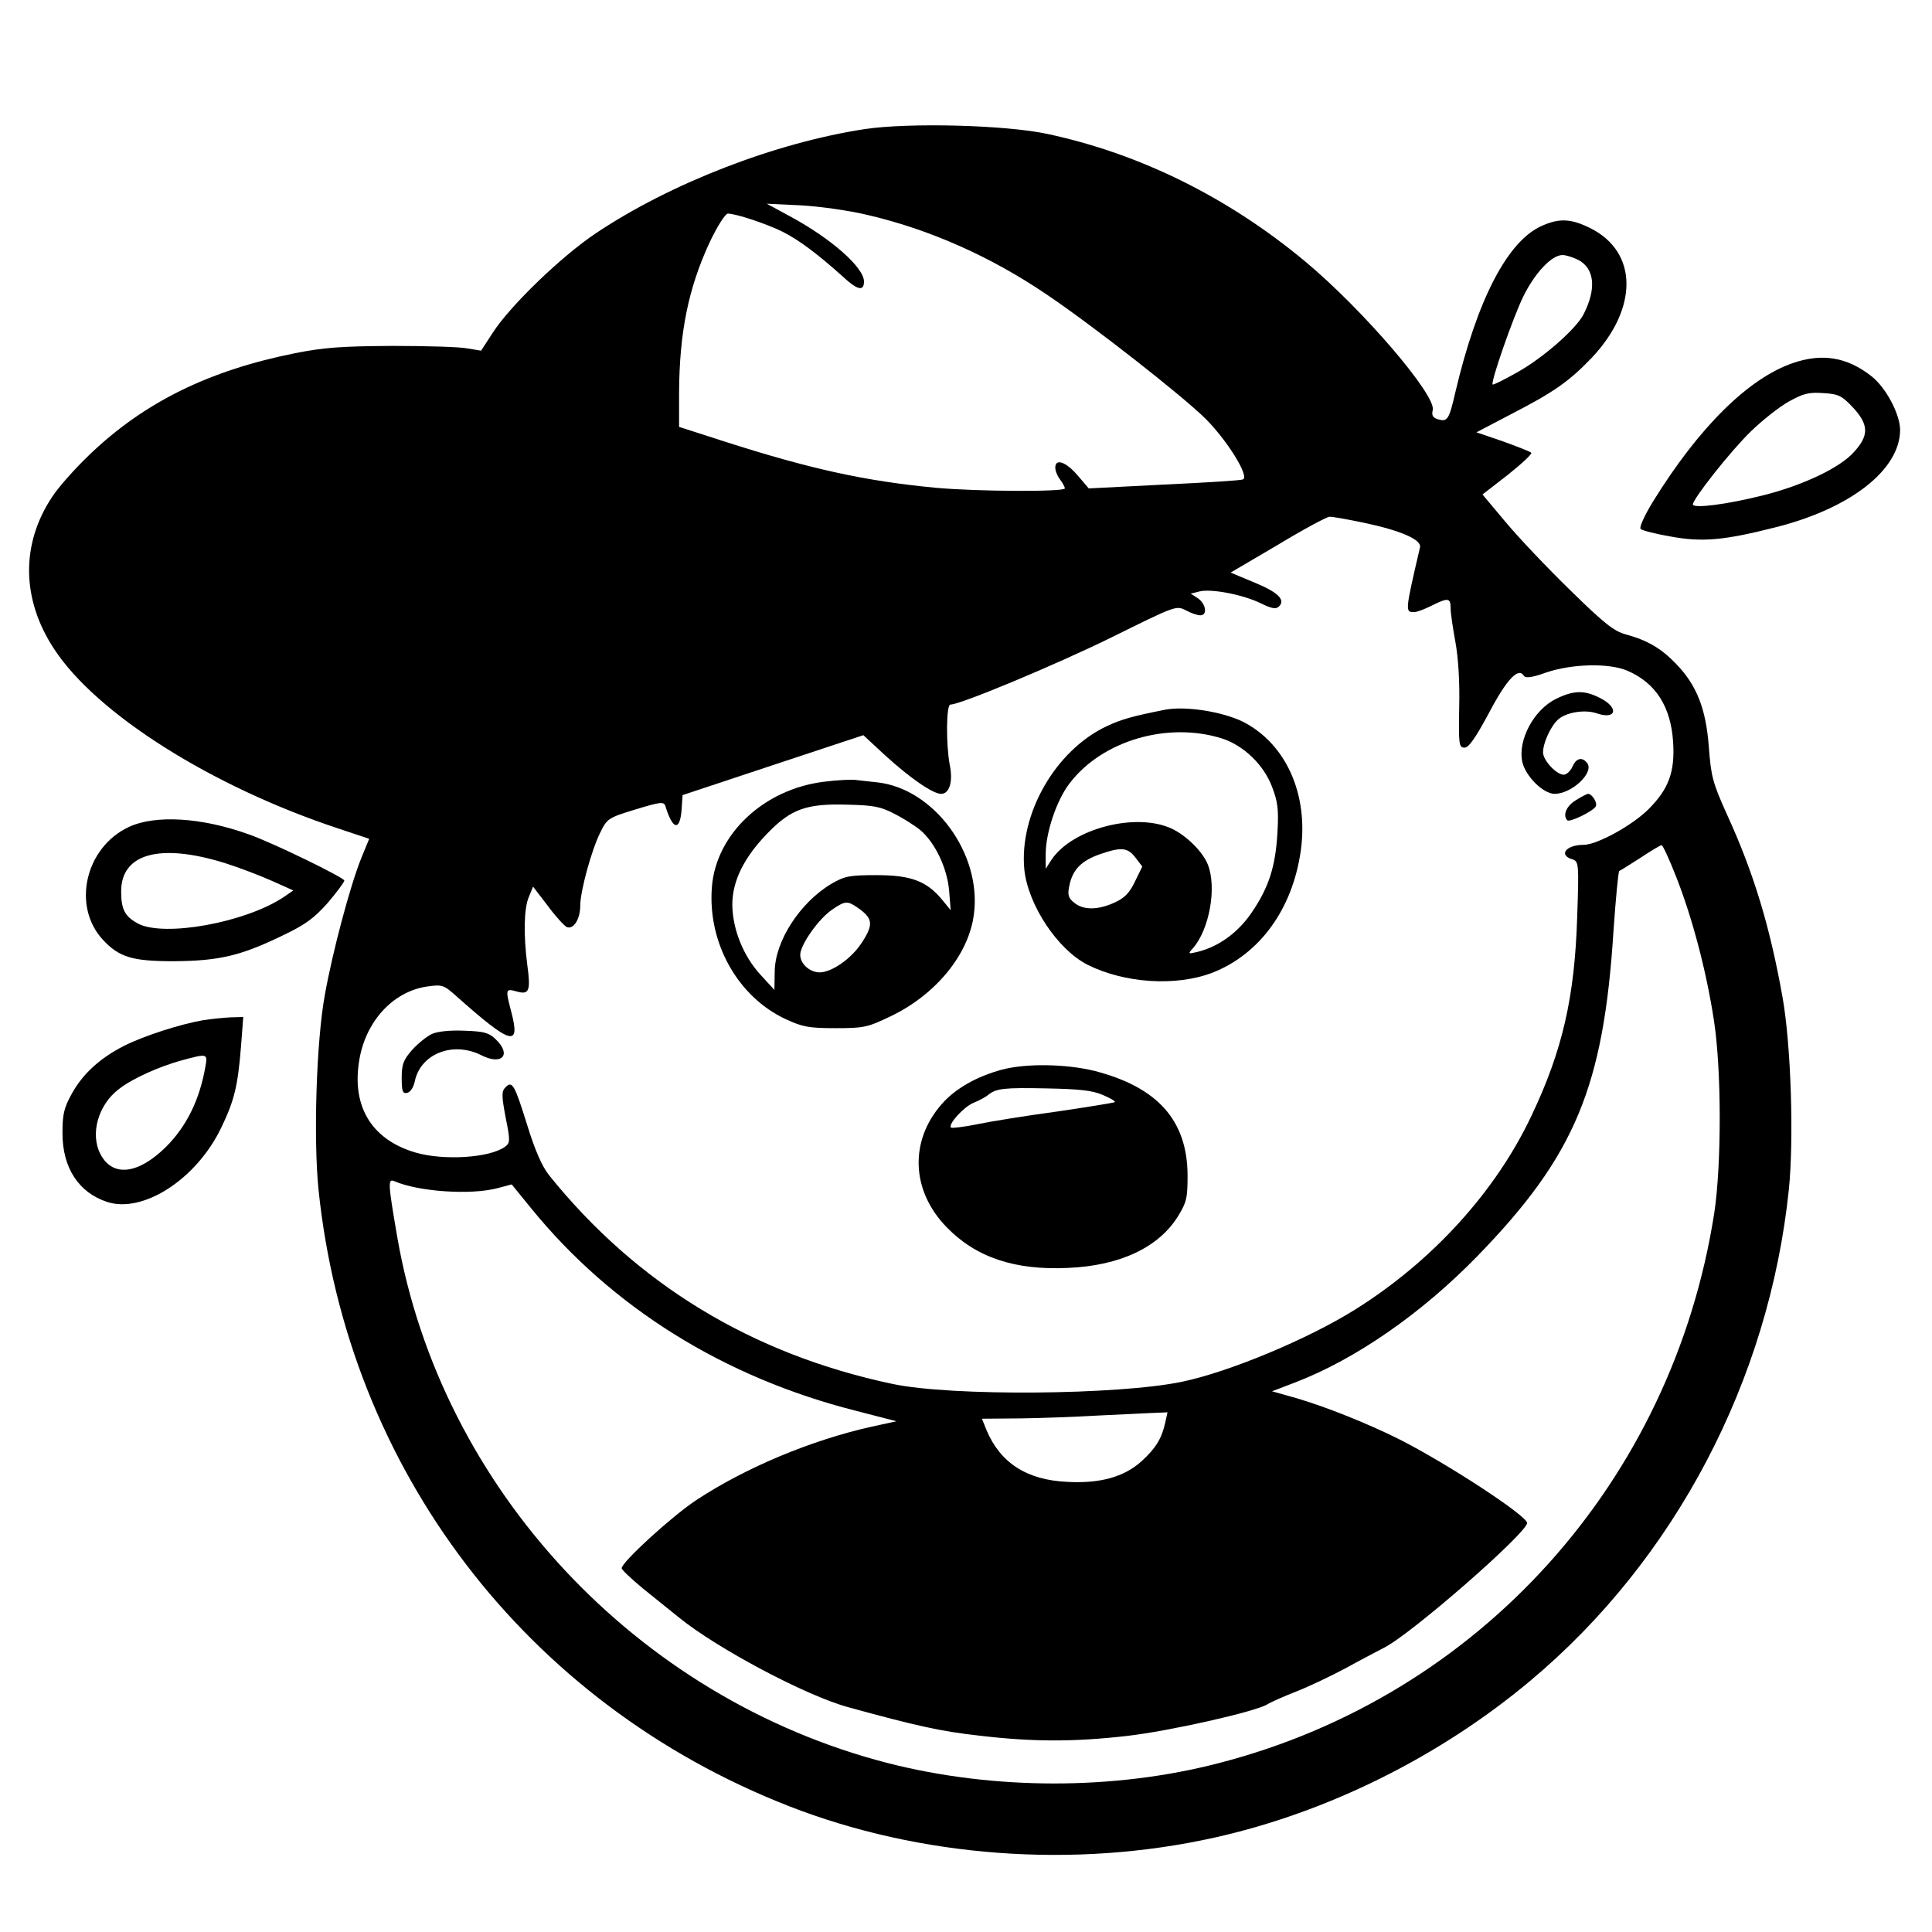
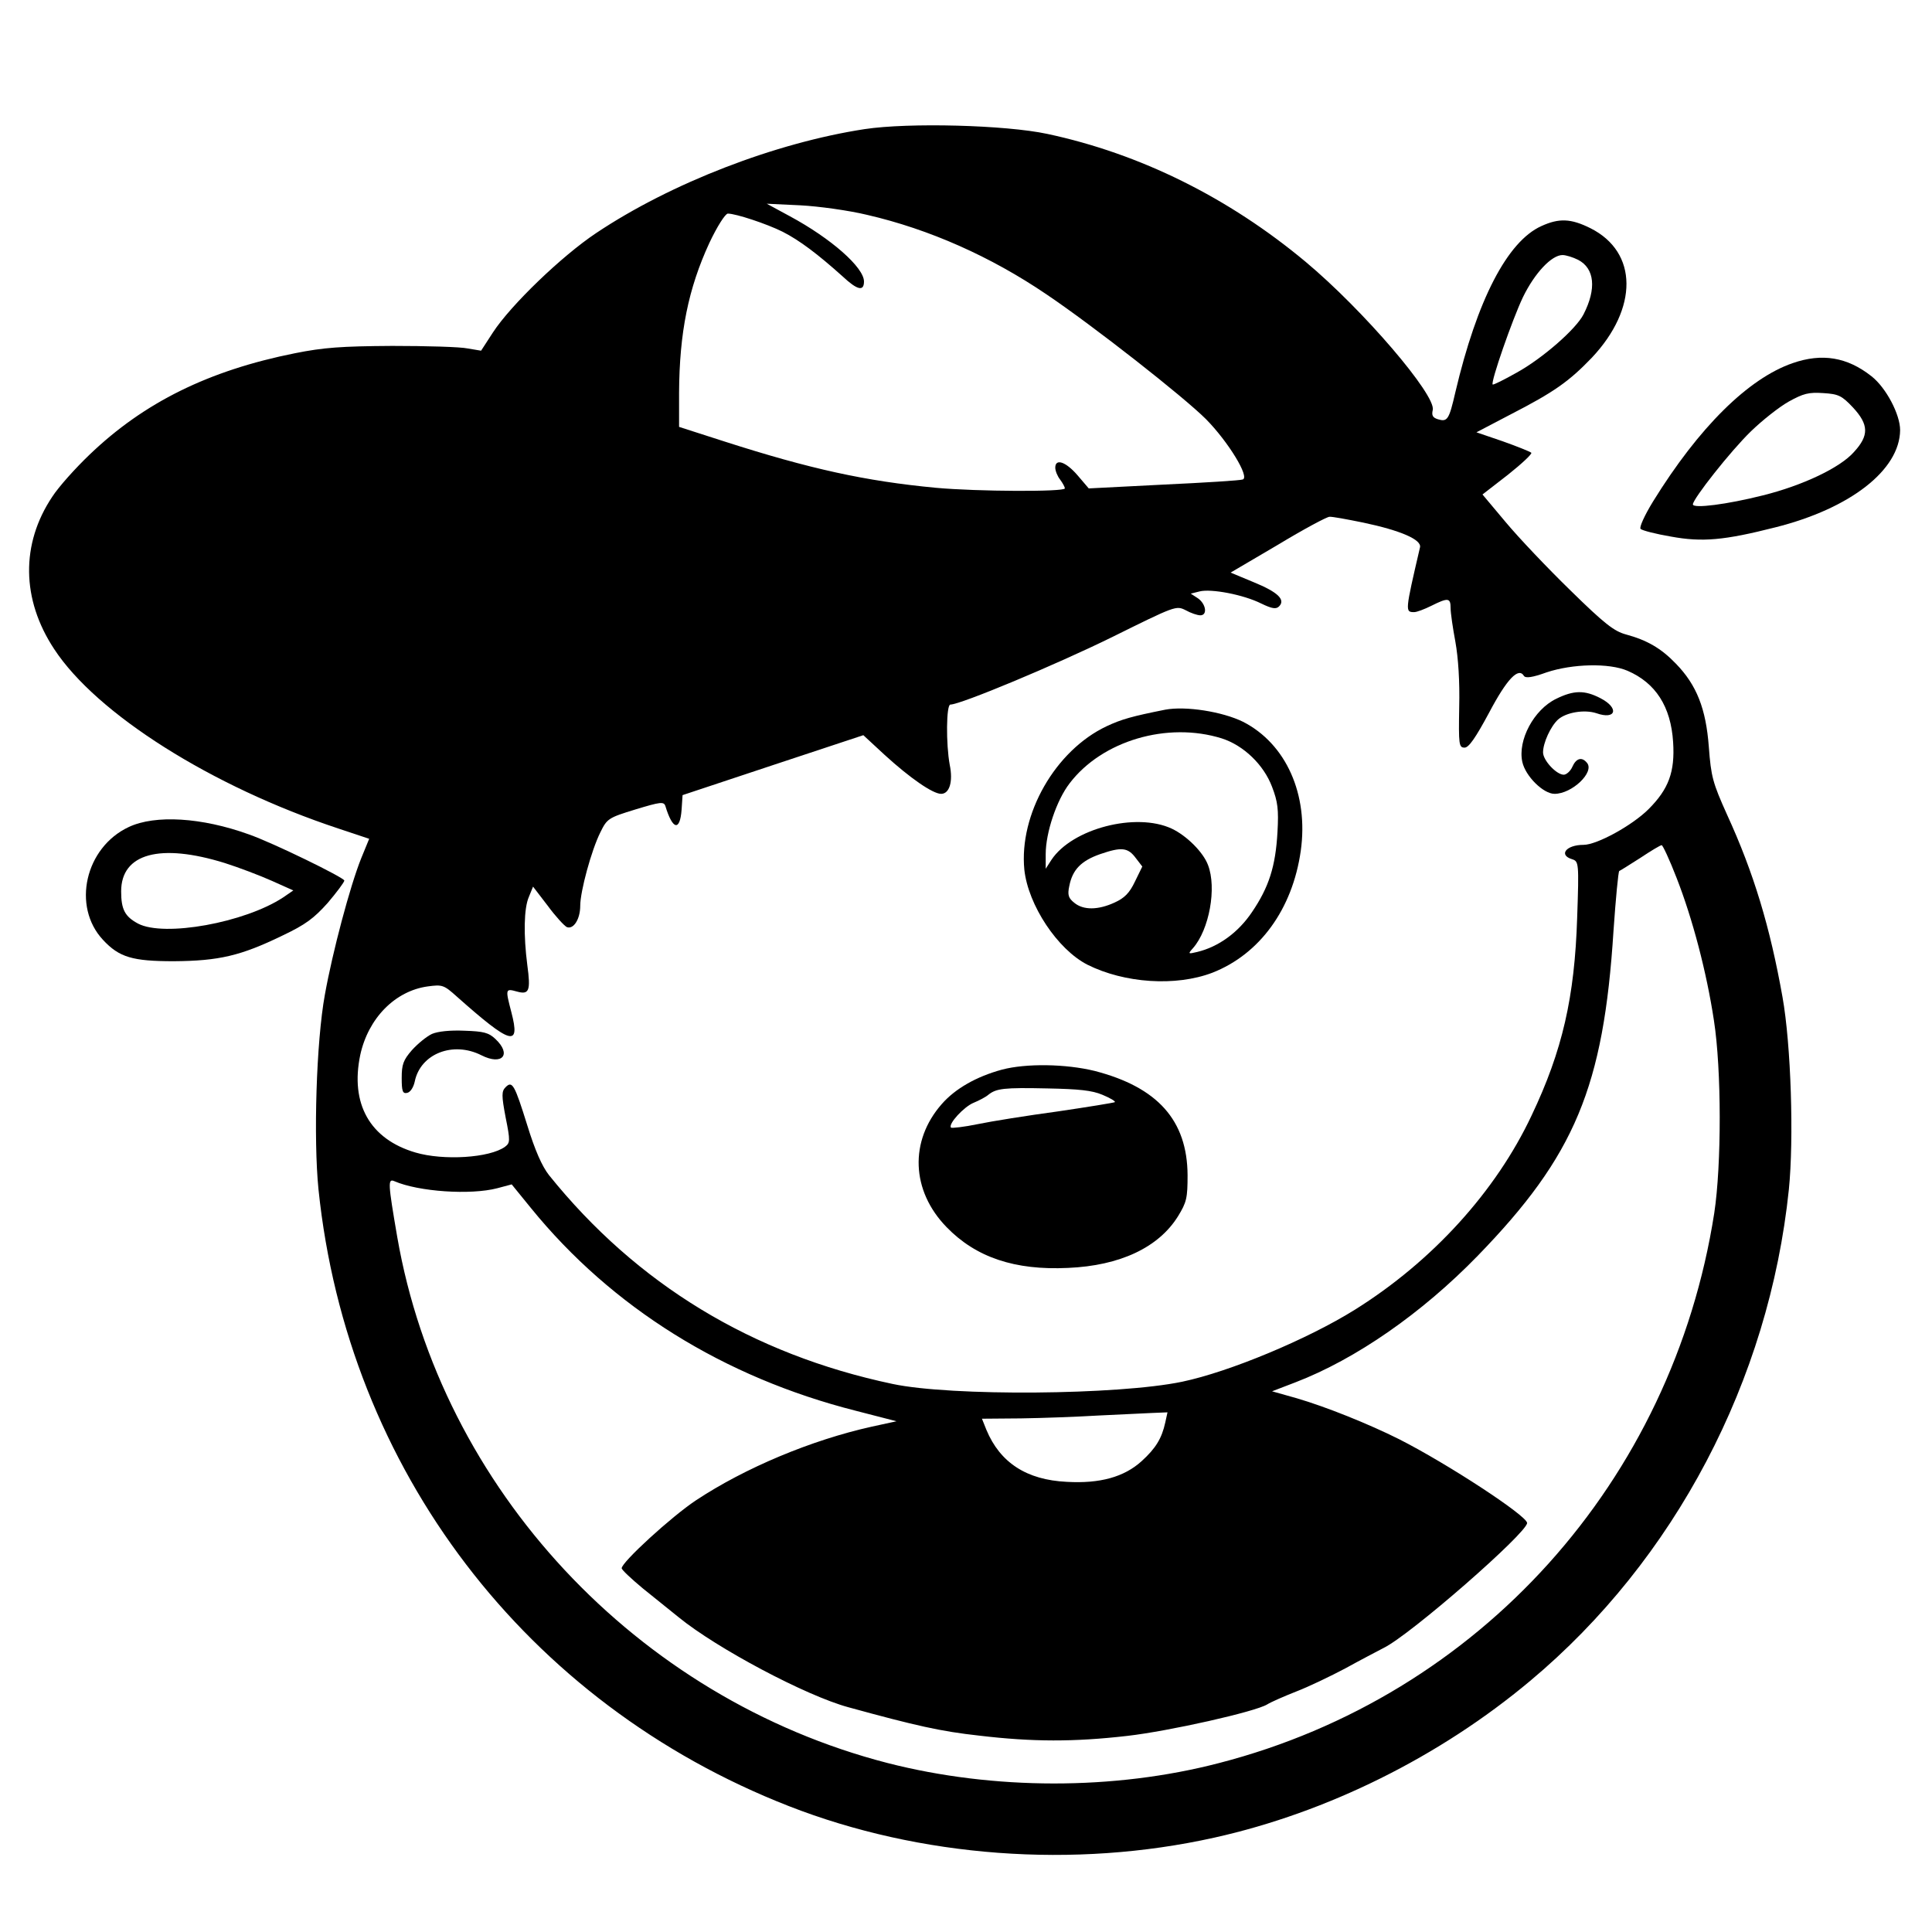
<svg xmlns="http://www.w3.org/2000/svg" version="1.0" width="606pt" height="606pt" viewBox="0 0 606 606" preserveAspectRatio="xMidYMid meet">
  <g transform="translate(0,606) scale(0.1,-0.1)" fill="#000000" stroke="none">
    <path d="M2712 5655 c-280 -43 -607 -169 -842 -326 -108 -72 -268 -226 -324 -312 l-37 -57 -42 7 c-23 5 -130 8 -237 8 -160 -1 -215 -5 -305 -23 -270 -54 -473 -154 -644 -318 -44 -42 -97 -101 -117 -132 -99 -148 -97 -322 6 -478 133 -203 493 -431 892 -563 l96 -32 -25 -61 c-35 -87 -90 -294 -114 -428 -27 -147 -36 -452 -20 -611 91 -878 651 -1612 1475 -1934 412 -161 895 -197 1335 -99 355 79 707 254 991 492 453 379 749 942 811 1541 16 158 7 453 -20 604 -39 219 -90 389 -174 572 -45 100 -50 119 -57 212 -9 120 -38 194 -103 261 -47 49 -91 74 -157 92 -37 10 -67 33 -174 138 -72 70 -163 166 -203 214 l-73 87 80 62 c44 35 77 66 73 69 -5 4 -45 20 -90 36 l-82 28 107 56 c136 70 183 103 255 178 146 155 145 331 -4 406 -62 31 -99 32 -154 7 -107 -48 -202 -232 -270 -521 -20 -87 -25 -94 -55 -85 -16 5 -20 12 -16 29 11 46 -217 313 -399 465 -241 201 -519 339 -810 401 -131 28 -434 36 -573 15z m8 -269 c195 -45 388 -131 562 -249 147 -99 430 -321 501 -392 69 -70 138 -182 115 -189 -7 -3 -119 -10 -248 -16 l-235 -12 -35 41 c-37 43 -70 54 -70 24 0 -10 7 -27 15 -37 8 -11 15 -23 15 -28 0 -11 -274 -10 -405 2 -221 21 -394 59 -662 145 l-143 46 0 107 c1 189 29 327 95 470 24 51 50 92 58 92 25 0 122 -32 172 -57 53 -27 110 -70 188 -140 46 -43 67 -48 67 -16 0 44 -103 135 -233 205 l-72 39 105 -5 c58 -3 152 -16 210 -30z m2230 -141 c52 -27 58 -91 17 -171 -24 -47 -130 -139 -210 -183 -39 -22 -73 -39 -75 -37 -7 7 62 205 95 274 37 76 90 132 124 132 11 0 33 -7 49 -15z m-675 -824 c119 -25 185 -54 179 -78 -47 -202 -47 -203 -18 -203 8 0 32 9 54 20 52 26 60 25 60 -7 0 -16 7 -63 15 -106 9 -50 14 -124 12 -205 -2 -118 -1 -127 17 -127 13 0 34 30 77 110 56 106 92 143 109 115 5 -8 27 -5 71 11 81 27 196 30 254 5 88 -38 136 -112 143 -224 6 -93 -14 -147 -77 -210 -51 -51 -162 -112 -204 -112 -55 0 -79 -32 -36 -45 21 -7 22 -10 16 -184 -8 -249 -46 -416 -143 -620 -112 -238 -311 -457 -554 -609 -149 -93 -394 -195 -542 -226 -202 -42 -724 -46 -908 -7 -441 93 -803 313 -1078 655 -22 28 -44 78 -68 156 -40 128 -47 141 -68 120 -13 -13 -13 -26 0 -95 15 -74 14 -80 -2 -92 -48 -35 -193 -44 -281 -18 -143 42 -205 153 -173 306 25 115 109 201 212 215 45 6 50 5 91 -32 170 -151 200 -160 171 -49 -19 73 -19 75 17 65 39 -11 44 2 33 83 -12 93 -11 178 5 214 l13 32 46 -60 c25 -34 52 -63 60 -67 21 -8 42 25 42 67 0 45 35 174 63 230 21 43 25 46 110 72 79 24 89 25 94 11 23 -76 46 -80 51 -11 l3 45 283 94 284 94 67 -62 c80 -73 151 -122 177 -122 26 0 38 38 27 91 -12 65 -11 189 2 189 32 0 331 125 506 211 200 99 202 100 232 85 16 -9 37 -16 46 -16 23 0 18 35 -7 53 l-23 15 28 7 c36 9 137 -10 193 -38 35 -17 47 -18 56 -9 21 21 -4 45 -80 76 l-72 30 148 87 c81 49 154 88 162 88 8 1 56 -8 105 -18z m984 -1115 c50 -128 94 -295 117 -447 24 -154 24 -453 1 -604 -131 -841 -736 -1514 -1553 -1725 -330 -86 -708 -85 -1040 0 -787 203 -1401 861 -1538 1650 -29 169 -30 184 -9 175 76 -33 239 -44 323 -22 l45 12 61 -75 c253 -311 604 -530 1018 -635 l128 -33 -78 -17 c-189 -42 -397 -129 -551 -231 -77 -51 -233 -194 -233 -213 0 -5 30 -33 66 -63 36 -29 87 -70 113 -91 119 -97 399 -246 532 -282 211 -58 291 -76 410 -89 168 -20 298 -20 464 -1 132 15 403 76 440 99 11 7 52 25 90 40 39 15 108 48 155 73 47 26 101 54 120 64 84 41 450 361 450 392 -1 23 -250 186 -402 263 -96 48 -228 101 -320 128 l-78 22 73 28 c190 73 397 217 572 397 305 314 395 530 426 1020 7 101 15 185 18 187 3 1 33 20 66 41 33 22 63 40 67 40 3 1 25 -46 47 -103z m-1604 -1708 c-11 -50 -30 -81 -74 -121 -55 -50 -131 -71 -235 -65 -126 6 -209 60 -252 163 l-14 35 122 1 c68 1 177 5 243 9 66 3 142 7 168 8 l49 2 -7 -32z" />
    <path d="M4881 3868 c-70 -34 -121 -130 -106 -198 10 -45 66 -100 101 -100 55 0 126 68 102 97 -16 20 -34 15 -46 -12 -6 -14 -19 -25 -27 -25 -23 0 -65 45 -65 70 0 30 24 82 47 103 26 23 83 32 120 20 62 -22 73 16 13 47 -50 26 -84 25 -139 -2z" />
    <path d="M3655 3834 c-105 -21 -137 -30 -184 -52 -161 -76 -275 -276 -258 -450 12 -111 104 -250 198 -298 116 -58 277 -69 392 -25 148 58 251 199 277 382 25 177 -46 336 -181 405 -65 32 -180 50 -244 38z m177 -90 c69 -22 132 -83 158 -152 18 -47 21 -71 17 -142 -6 -108 -27 -173 -80 -251 -43 -64 -105 -109 -172 -125 -29 -7 -29 -6 -13 12 51 58 75 189 47 261 -15 40 -67 92 -114 114 -112 52 -312 0 -377 -98 l-18 -28 0 46 c0 67 34 169 75 222 102 134 307 194 477 141z m-269 -376 l20 -26 -23 -47 c-17 -36 -33 -52 -64 -66 -52 -24 -98 -24 -126 -1 -19 15 -22 25 -16 53 10 51 37 79 97 100 67 23 87 21 112 -13z" />
-     <path d="M2585 3608 c-189 -23 -339 -164 -352 -330 -14 -175 81 -345 232 -415 52 -24 72 -28 155 -28 89 0 100 2 173 37 143 68 247 196 262 322 24 189 -125 392 -303 412 -26 3 -58 6 -72 8 -14 1 -56 -1 -95 -6z m221 -101 c28 -14 64 -37 81 -51 46 -39 84 -119 90 -189 l5 -62 -27 33 c-48 58 -97 77 -205 77 -86 0 -100 -3 -142 -27 -99 -59 -178 -181 -178 -277 l-1 -56 -44 48 c-53 58 -87 141 -88 219 0 74 36 148 111 225 74 76 122 93 252 89 80 -2 103 -6 146 -29z m-116 -294 c49 -34 51 -53 11 -113 -32 -48 -93 -90 -130 -90 -31 0 -61 27 -61 55 0 31 57 112 99 141 42 29 49 29 81 7z" />
-     <path d="M4943 3550 c-30 -18 -42 -47 -27 -63 8 -7 80 28 89 43 7 11 -11 40 -24 40 -3 0 -21 -9 -38 -20z" />
    <path d="M1355 2817 c-17 -8 -45 -31 -63 -51 -27 -31 -32 -45 -32 -87 0 -42 3 -50 17 -47 10 2 20 17 24 36 18 87 120 127 209 82 65 -33 96 2 44 51 -21 20 -37 24 -97 26 -45 2 -83 -2 -102 -10z" />
    <path d="M3143 2705 c-81 -22 -147 -60 -189 -108 -102 -116 -96 -272 15 -386 92 -95 214 -136 381 -128 163 7 284 64 345 162 27 44 30 57 30 129 -1 172 -94 276 -292 327 -90 22 -214 24 -290 4z m315 -79 c24 -10 41 -20 39 -23 -3 -2 -83 -15 -178 -29 -96 -13 -209 -31 -252 -40 -43 -9 -81 -13 -84 -11 -10 11 41 66 71 78 17 7 38 18 46 25 25 20 49 23 185 20 99 -2 140 -6 173 -20z" />
    <path d="M5623 4921 c-139 -48 -294 -201 -438 -434 -27 -44 -44 -82 -39 -86 5 -5 48 -16 95 -24 98 -18 167 -12 328 29 235 59 390 180 391 305 0 49 -44 133 -90 169 -76 60 -155 73 -247 41z m189 -139 c50 -54 51 -88 3 -140 -43 -49 -161 -105 -286 -136 -111 -28 -219 -42 -219 -28 0 17 118 167 182 229 35 34 88 76 118 93 47 26 63 30 109 27 48 -3 58 -8 93 -45z" />
    <path d="M404 3466 c-137 -64 -179 -249 -81 -354 51 -55 93 -67 222 -67 142 1 210 17 340 80 74 35 100 55 143 103 28 33 52 65 52 70 0 9 -225 119 -300 145 -147 53 -293 62 -376 23z m301 -113 c44 -14 110 -39 148 -56 l67 -30 -32 -22 c-120 -79 -373 -125 -455 -82 -41 22 -53 44 -53 101 0 119 122 152 325 89z" />
-     <path d="M637 2860 c-74 -13 -185 -49 -247 -80 -77 -39 -131 -89 -165 -151 -25 -45 -29 -65 -29 -124 0 -108 51 -186 140 -215 113 -37 281 72 358 233 41 85 52 130 62 255 l7 92 -39 -1 c-22 -1 -61 -5 -87 -9z m7 -147 c-18 -103 -59 -186 -123 -250 -88 -87 -168 -96 -206 -23 -33 63 -7 155 58 204 42 33 127 71 197 90 81 22 82 22 74 -21z" />
  </g>
</svg>